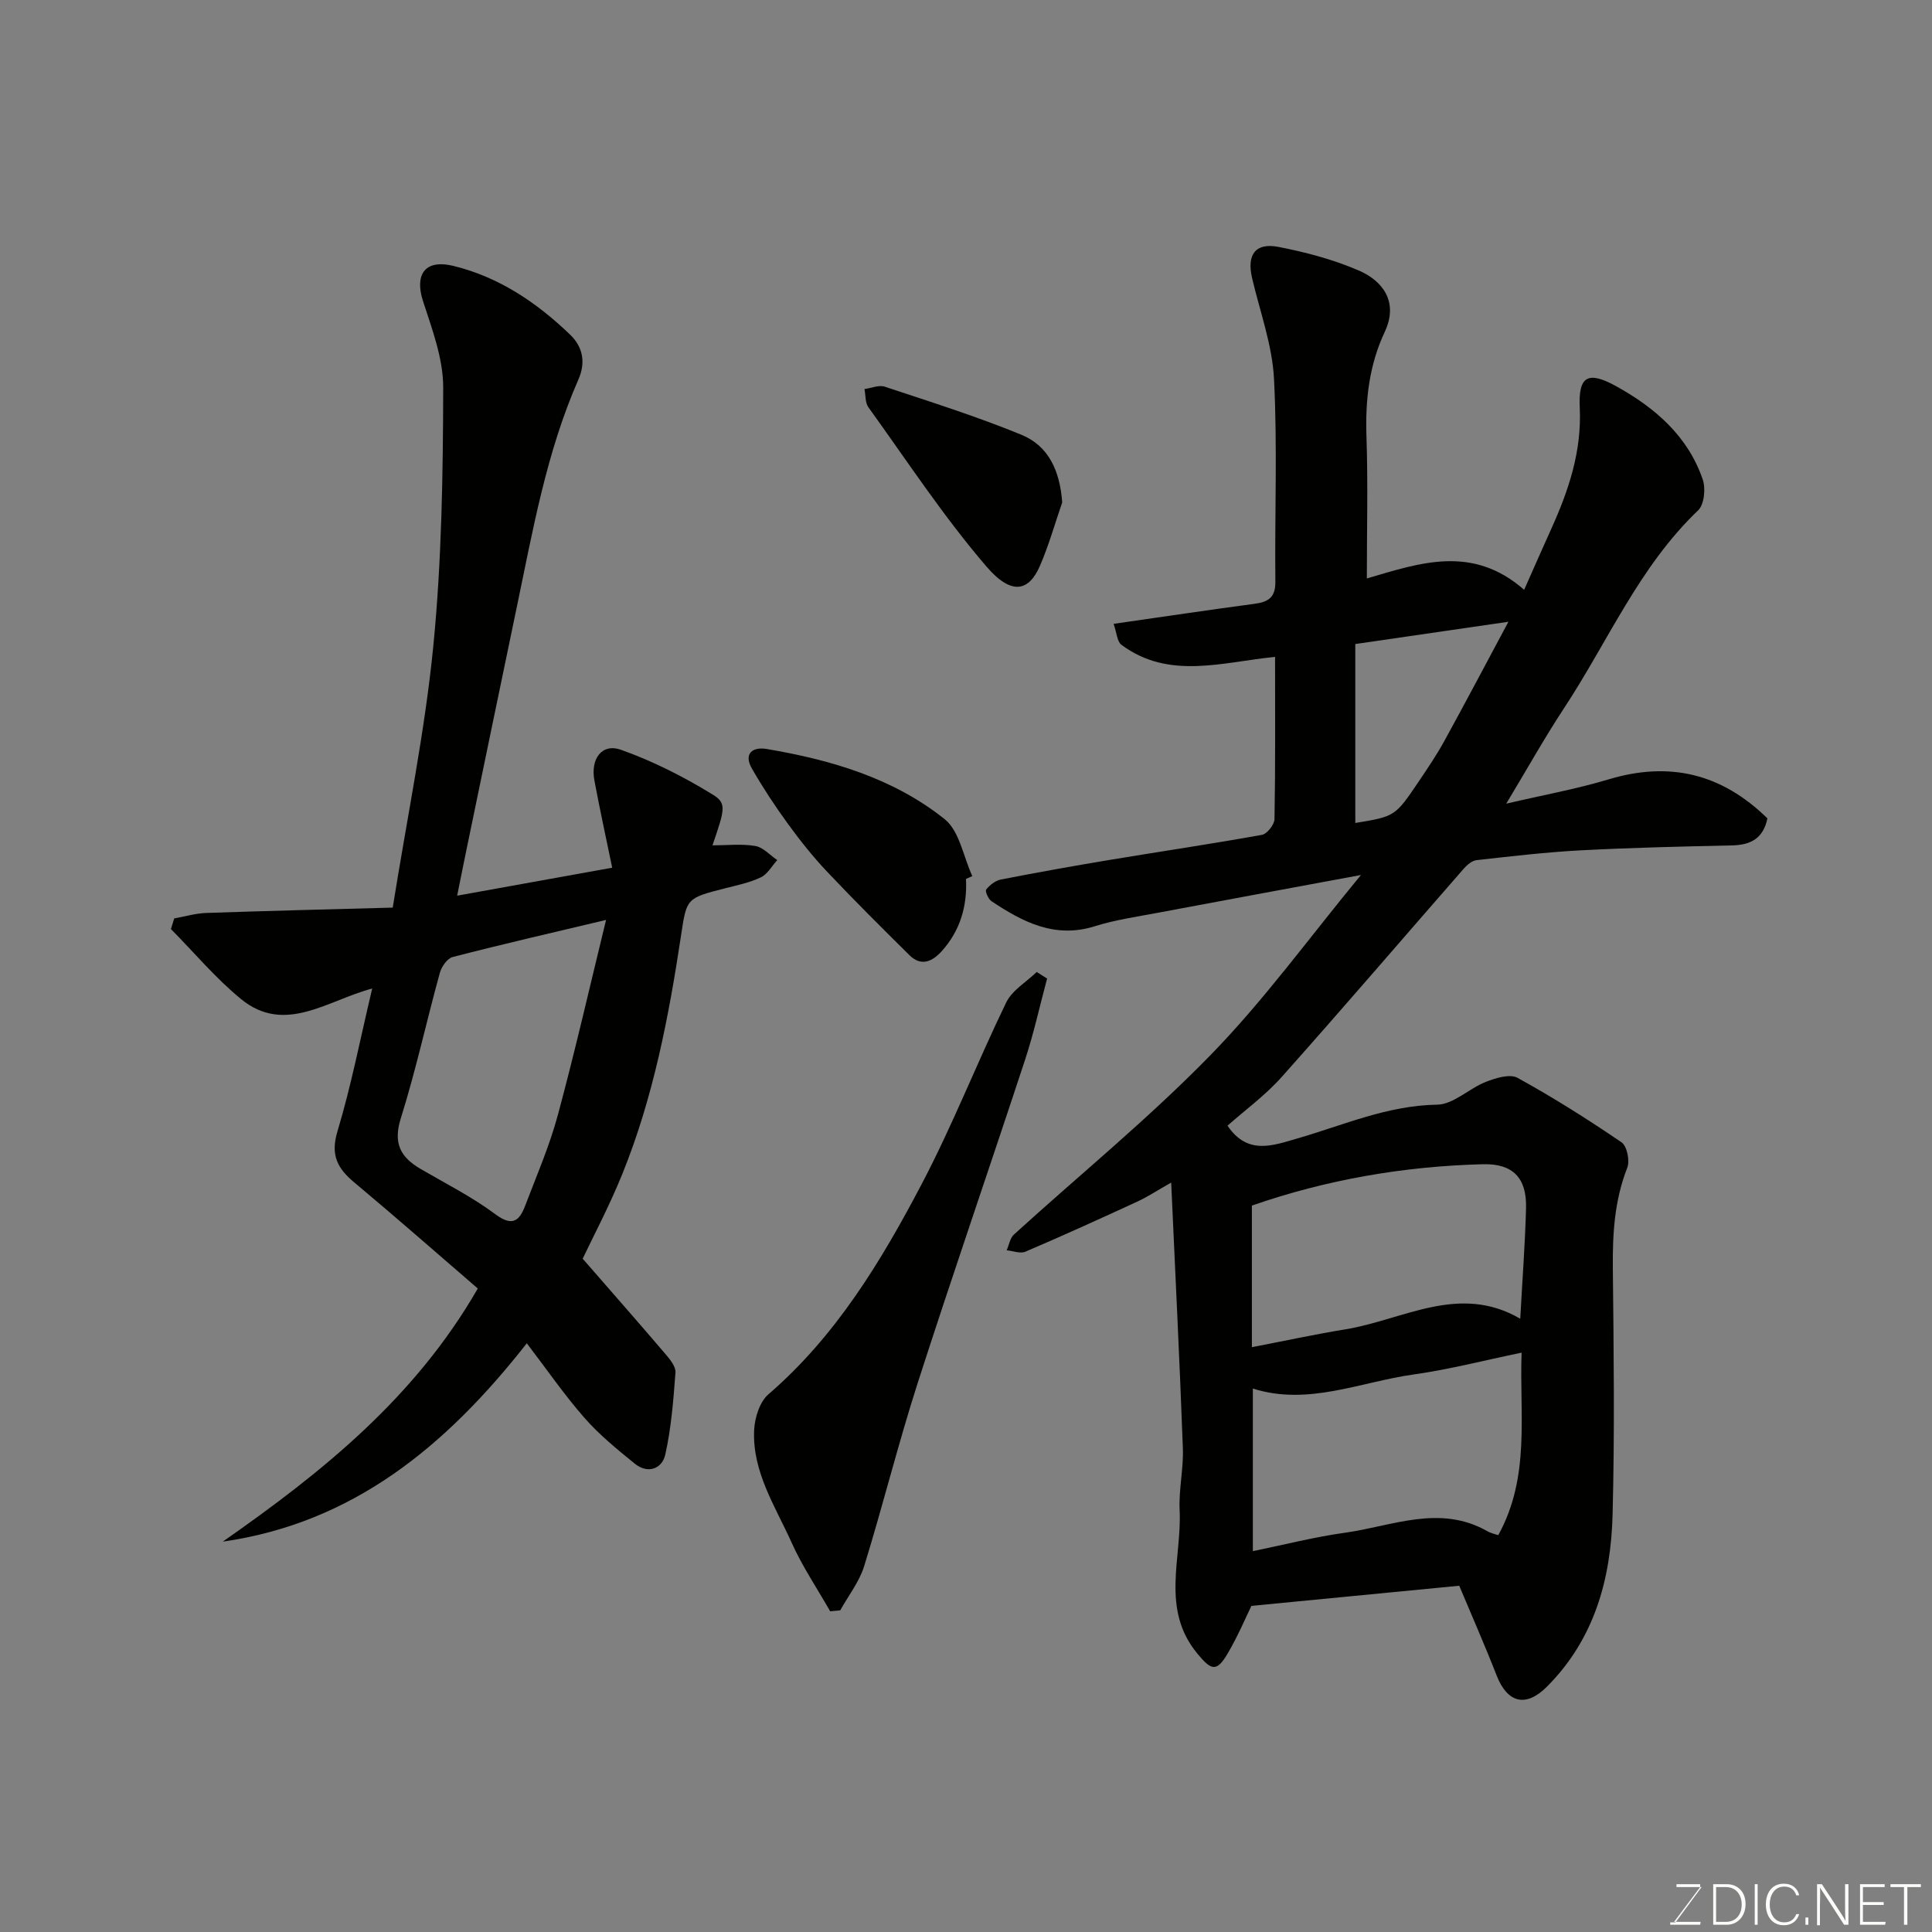
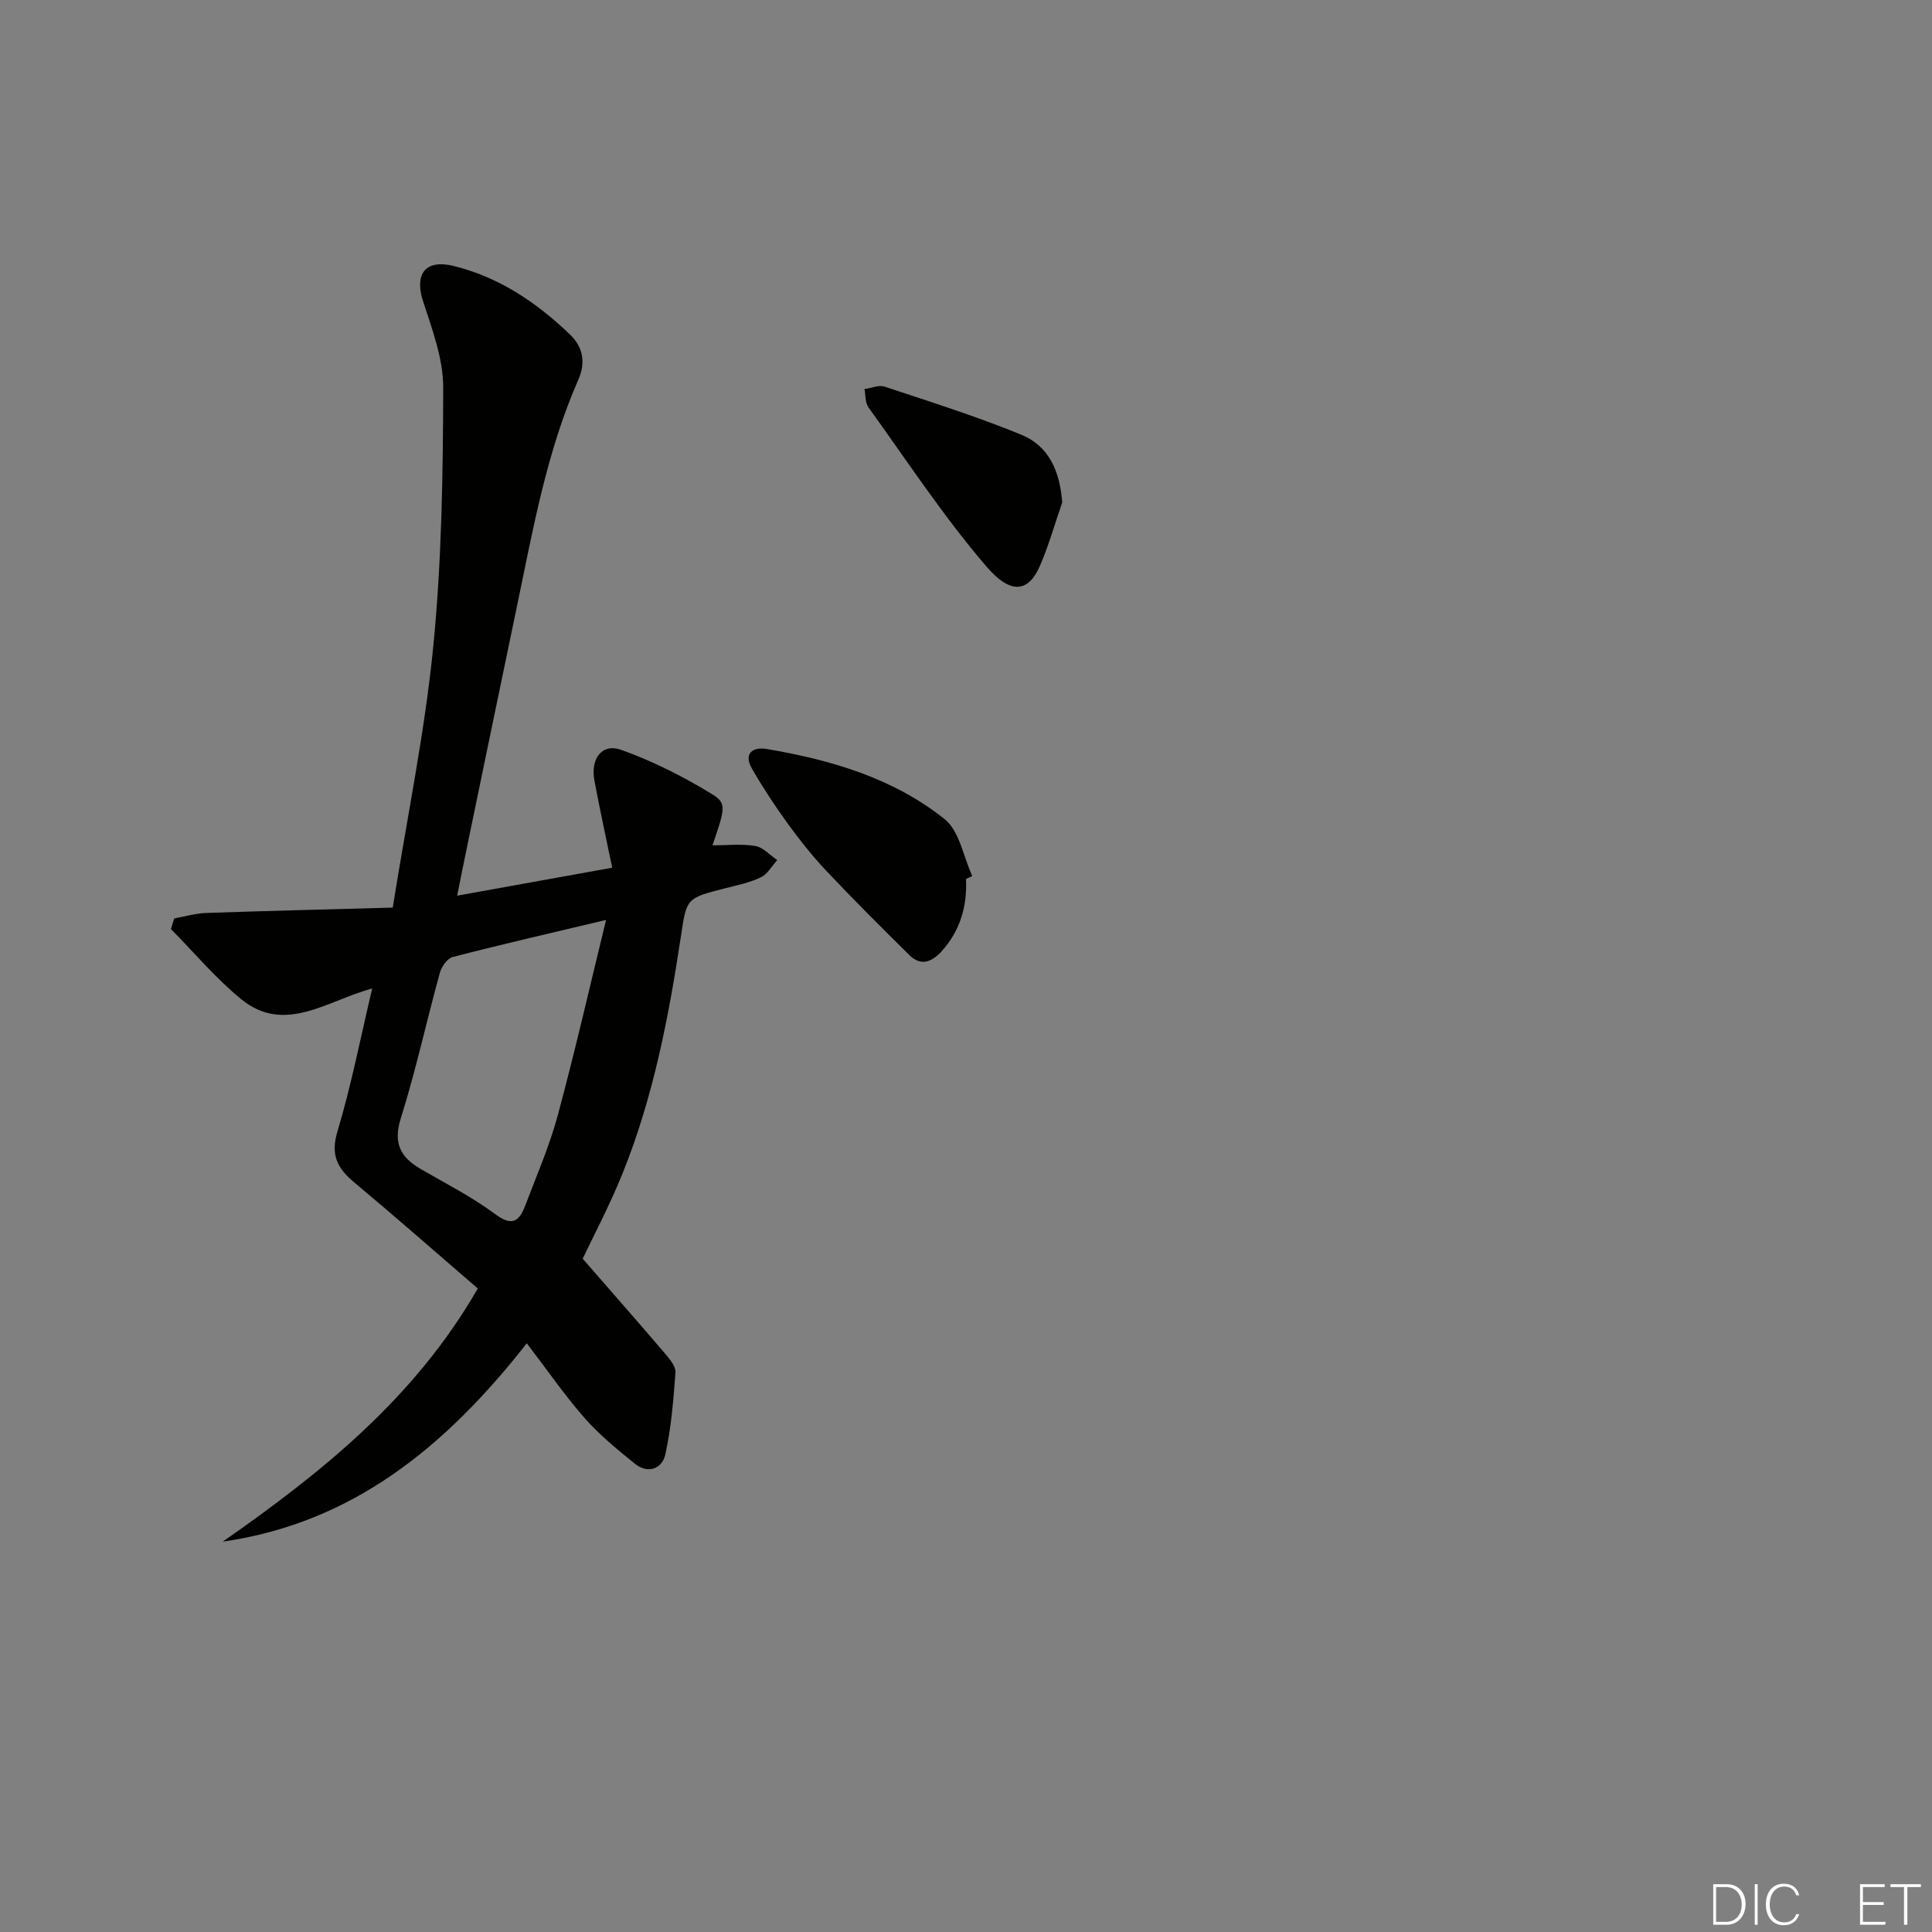
<svg xmlns="http://www.w3.org/2000/svg" enable-background="new 0 0 400 400" viewBox="0 0 400 400">
  <rect x="0" y="0" width="400" height="400" fill="#808080" stroke="none" />
-   <path d="m281.77 181.16c-15.03 2.79-28.63 5.29-42.22 7.85-4.32.81-8.72 1.45-12.89 2.76-8.28 2.6-14.91-.88-21.39-5.19-.66-.44-1.36-2.09-1.09-2.42.74-.92 1.9-1.84 3.02-2.06 7.52-1.47 15.07-2.82 22.64-4.08 10.47-1.74 20.97-3.29 31.42-5.17 1.07-.19 2.59-2.12 2.61-3.27.2-10.98.12-21.96.12-33.58-10.96 1.09-21.97 4.8-31.8-2.49-.92-.68-.98-2.52-1.63-4.35 10.13-1.45 19.65-2.88 29.19-4.15 2.85-.38 4.34-1.32 4.3-4.59-.15-14 .44-28.02-.28-41.98-.36-7.03-2.93-13.96-4.55-20.92-1.11-4.8.7-7.33 5.48-6.4 5.69 1.11 11.42 2.62 16.72 4.93 4.72 2.06 8.24 6.36 5.27 12.68-3.21 6.82-4.04 14.07-3.78 21.61.33 9.65.08 19.31.08 29.42 10.99-3.21 21.81-7.06 32.57 2.35 2.11-4.75 3.83-8.69 5.61-12.61 3.61-7.97 6.33-16.08 5.9-25.07-.32-6.57 1.68-7.72 7.59-4.44 8.02 4.44 14.8 10.31 17.87 19.27.64 1.86.32 5.18-.94 6.39-12.22 11.66-18.68 27.17-27.74 40.92-4.03 6.12-7.61 12.54-12 19.82 7.65-1.79 14.55-3.03 21.23-5.04 12.59-3.78 23.37-1.19 32.84 8.08-.82 4.07-3.36 5.52-7.3 5.6-10.44.23-20.88.47-31.3 1.02-7.21.38-14.41 1.23-21.59 2.03-.95.1-1.97.97-2.66 1.75-12.57 14.38-25 28.89-37.71 43.15-3.37 3.79-7.57 6.84-11.22 10.08 4.16 6.15 9.36 4.12 14.48 2.64 9.52-2.75 18.64-6.83 28.93-6.99 3.37-.05 6.6-3.36 10.08-4.72 2.04-.8 4.98-1.71 6.57-.83 7.39 4.07 14.55 8.59 21.53 13.35 1.12.77 1.75 3.82 1.18 5.25-2.65 6.75-3.06 13.67-2.99 20.8.18 17 .39 34-.05 50.99-.34 13.35-3.76 25.85-13.65 35.71-4.3 4.28-8.11 3.34-10.34-2.33-2.52-6.44-5.31-12.77-7.76-18.62-14.61 1.42-28.21 2.73-43.03 4.17-1.11 2.27-2.78 6.24-4.95 9.92-2.29 3.89-3.42 3.36-6.2.01-7.7-9.24-3.23-19.79-3.71-29.77-.2-4.25.83-8.56.67-12.82-.66-17.97-1.56-35.94-2.42-54.98-2.95 1.67-4.89 2.96-6.97 3.92-7.7 3.55-15.42 7.06-23.22 10.39-1.06.45-2.57-.17-3.87-.29.49-1.1.69-2.52 1.5-3.26 13.55-12.33 27.82-23.95 40.59-37.04 11.09-11.33 20.47-24.32 31.26-37.4zm33.26 98.89c-7.75 1.6-14.99 3.49-22.36 4.52-11.09 1.56-21.9 6.55-33.28 2.91v33.67c6.64-1.36 12.8-2.95 19.05-3.81 9.79-1.36 19.61-5.94 29.5-.32.77.44 1.68.61 2.26.82 6.69-12.13 4.36-24.95 4.83-37.79zm-.28-7.02c.46-8.38 1.01-15.63 1.2-22.9.17-6.27-2.75-9.25-8.92-9.09-16.39.42-32.37 3.19-47.84 8.56v29.32c6.6-1.27 12.94-2.65 19.33-3.69 12-1.95 23.57-9.59 36.23-2.2zm-34.15-102.64c8.23-1.36 8.25-1.34 13.2-8.69 1.82-2.7 3.65-5.41 5.22-8.26 4.5-8.19 8.86-16.45 13.28-24.71-10.85 1.58-21.02 3.06-31.7 4.61z" fill="#010100" />
  <path d="m46.12 319.18c20.52-14.33 39.76-29.73 52.8-52.41-8.33-7.18-16.86-14.68-25.57-21.96-3.51-2.93-4.96-5.68-3.48-10.59 2.84-9.42 4.71-19.12 7.19-29.56-9.3 2.47-18.09 9.59-27.14 2.2-5.27-4.31-9.71-9.64-14.53-14.51.23-.73.45-1.46.68-2.2 2.2-.39 4.39-1.05 6.59-1.13 12.98-.45 25.97-.76 38.65-1.11 3.03-18.97 6.66-36.45 8.4-54.13 1.75-17.76 2.01-35.7 2.05-53.56.01-5.99-2.31-12.1-4.2-17.94-1.59-4.93-.07-8.8 6.41-7.2 9.36 2.3 17.17 7.57 24.06 14.2 2.72 2.61 3.24 5.85 1.72 9.3-6.61 15.04-9.41 31.11-12.74 47.04-3.5 16.74-6.95 33.49-10.42 50.24-.59 2.83-1.15 5.67-1.94 9.58 11.13-2.01 21.47-3.88 32.1-5.79-1.25-6.07-2.57-12.06-3.69-18.09-.83-4.48 1.58-7.72 5.49-6.33 6.63 2.35 13.05 5.61 19.05 9.3 2.93 1.8 2.42 3.12-.09 10.49 3.06 0 6.03-.35 8.86.13 1.64.28 3.04 1.9 4.55 2.92-1.11 1.23-2.01 2.91-3.39 3.57-2.31 1.11-4.92 1.64-7.44 2.28-8 2.05-7.93 2.04-9.1 9.84-2.53 16.78-5.73 33.42-12.11 49.22-2.73 6.75-6.16 13.21-8.24 17.62 5.98 6.87 11.62 13.28 17.16 19.77.93 1.09 2.14 2.58 2.05 3.79-.43 5.7-.87 11.45-2.11 17-.65 2.91-3.58 4.09-6.31 1.88-3.65-2.96-7.34-5.97-10.42-9.48-4.15-4.73-7.75-9.96-11.94-15.45-16.71 21.31-35.97 37.2-62.95 41.07zm79.36-128.72c-11.27 2.68-21.55 5.04-31.76 7.68-1.12.29-2.31 2.01-2.66 3.29-2.76 10.02-4.97 20.21-8.08 30.11-1.62 5.18-.06 8.06 4.14 10.5 5.21 3.03 10.65 5.78 15.46 9.37 3.57 2.66 4.98 1.29 6.17-1.83 2.37-6.22 5.04-12.38 6.76-18.78 3.59-13.3 6.64-26.73 9.97-40.34z" fill="#010100" />
-   <path d="m216.79 202.6c-1.5 5.58-2.73 11.24-4.53 16.72-7.36 22.38-15.06 44.65-22.28 67.07-4.02 12.51-7.18 25.29-11.06 37.85-1.01 3.26-3.27 6.12-4.96 9.17-.69.06-1.39.13-2.08.19-2.69-4.72-5.76-9.26-7.97-14.19-3.37-7.51-8.2-14.69-7.77-23.38.13-2.53 1.15-5.8 2.95-7.35 13.98-12.06 23.32-27.52 31.72-43.5 6.43-12.23 11.48-25.19 17.52-37.64 1.23-2.53 4.16-4.22 6.31-6.3.71.44 1.43.9 2.15 1.36z" fill="#010100" />
  <path d="m200 181.98c.27 5.63-1.2 10.69-5 14.92-1.94 2.15-4.24 3.29-6.71.86-5.78-5.72-11.54-11.45-17.12-17.36-2.92-3.09-5.58-6.45-8.08-9.89-2.65-3.65-5.15-7.44-7.4-11.36-1.82-3.17.17-4.57 3.05-4.08 13.29 2.25 26.2 6.02 36.84 14.53 3.08 2.46 3.87 7.77 5.72 11.78-.44.2-.87.4-1.3.6z" fill="#010100" />
  <path d="m219.92 104.02c-1.52 4.4-2.78 8.91-4.63 13.17-2.24 5.14-5.78 6.25-11.06.1-8.89-10.35-16.43-21.86-24.43-32.96-.69-.96-.57-2.5-.82-3.78 1.41-.19 2.99-.9 4.2-.49 9.49 3.15 19.05 6.16 28.28 9.95 5.67 2.32 7.98 7.49 8.46 14.01z" fill="#010100" />
  <g fill="#fbfcfa">
-     <path d="m346.9 398 5.4-7.3h-5.2v-.6h4.9v.6l-5.4 7.2h5.5l-.1.6h-6.2v-.5z" />
    <path d="m354.7 390.1h2.8c2.3 0 3.9 1.6 3.9 4.1s-1.6 4.3-3.9 4.3h-2.8zm.6 7.8h2c2.2 0 3.3-1.6 3.3-3.6 0-1.8-1-3.6-3.3-3.6h-2z" />
    <path d="m363.9 390.1v8.4h-.6v-8.4z" />
    <path d="m372.5 396.3c-.4 1.3-1.4 2.3-3.2 2.3-2.4 0-3.7-1.9-3.7-4.3 0-2.3 1.2-4.3 3.7-4.3 1.8 0 2.9 1 3.2 2.4h-.6c-.4-1.1-1.1-1.8-2.5-1.8-2.1 0-3 1.9-3 3.7s.9 3.7 3 3.7c1.4 0 2.1-.7 2.5-1.7z" />
-     <path d="m373.8 398.5v-1.5h.6v1.5z" />
-     <path d="m376.2 398.5v-8.4h1c1.3 2 4.4 6.6 4.9 7.6-.1-1.2-.1-2.4-.1-3.8v-3.8h.7v8.4h-.9c-1.2-1.9-4.4-6.8-5-7.7.1 1.1 0 2.3 0 3.9v3.9h-.6z" />
    <path d="m390 394.4h-4.3v3.5h4.7l-.1.6h-5.2v-8.4h5.1v.6h-4.5v3.1h4.3z" />
    <path d="m394.2 390.7h-2.8v-.6h6.3v.6h-2.8v7.8h-.7z" />
  </g>
</svg>